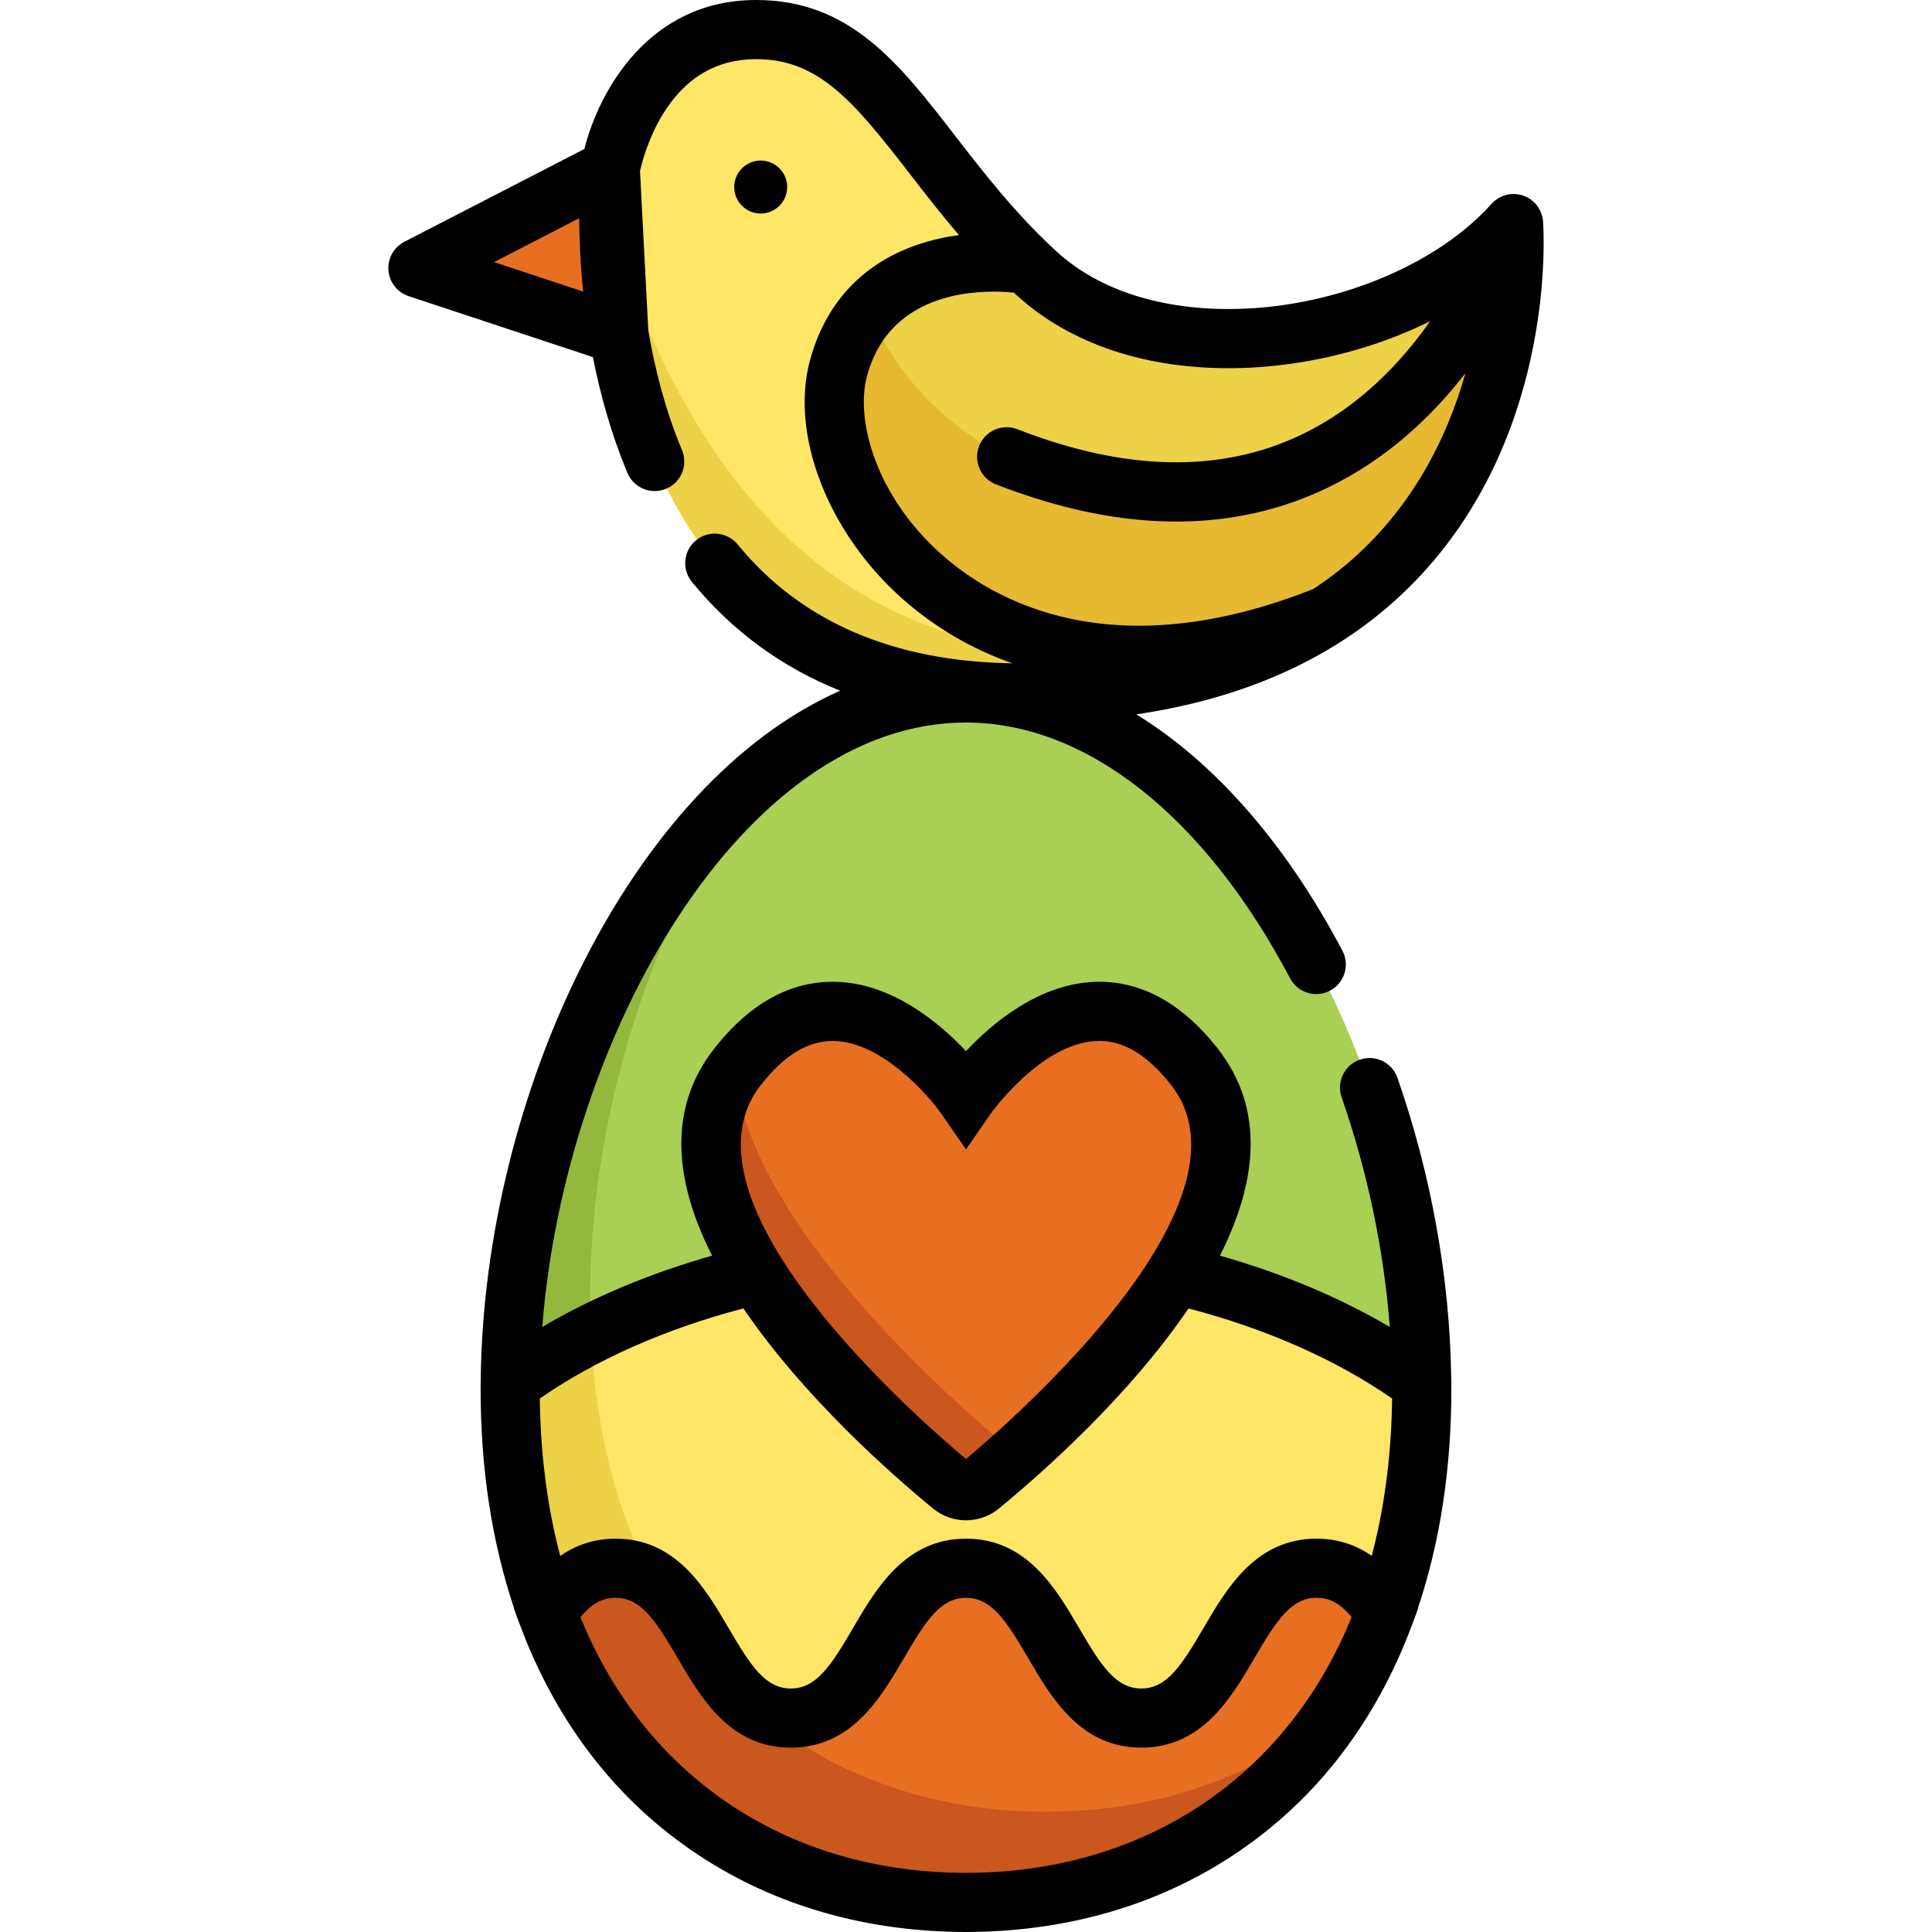
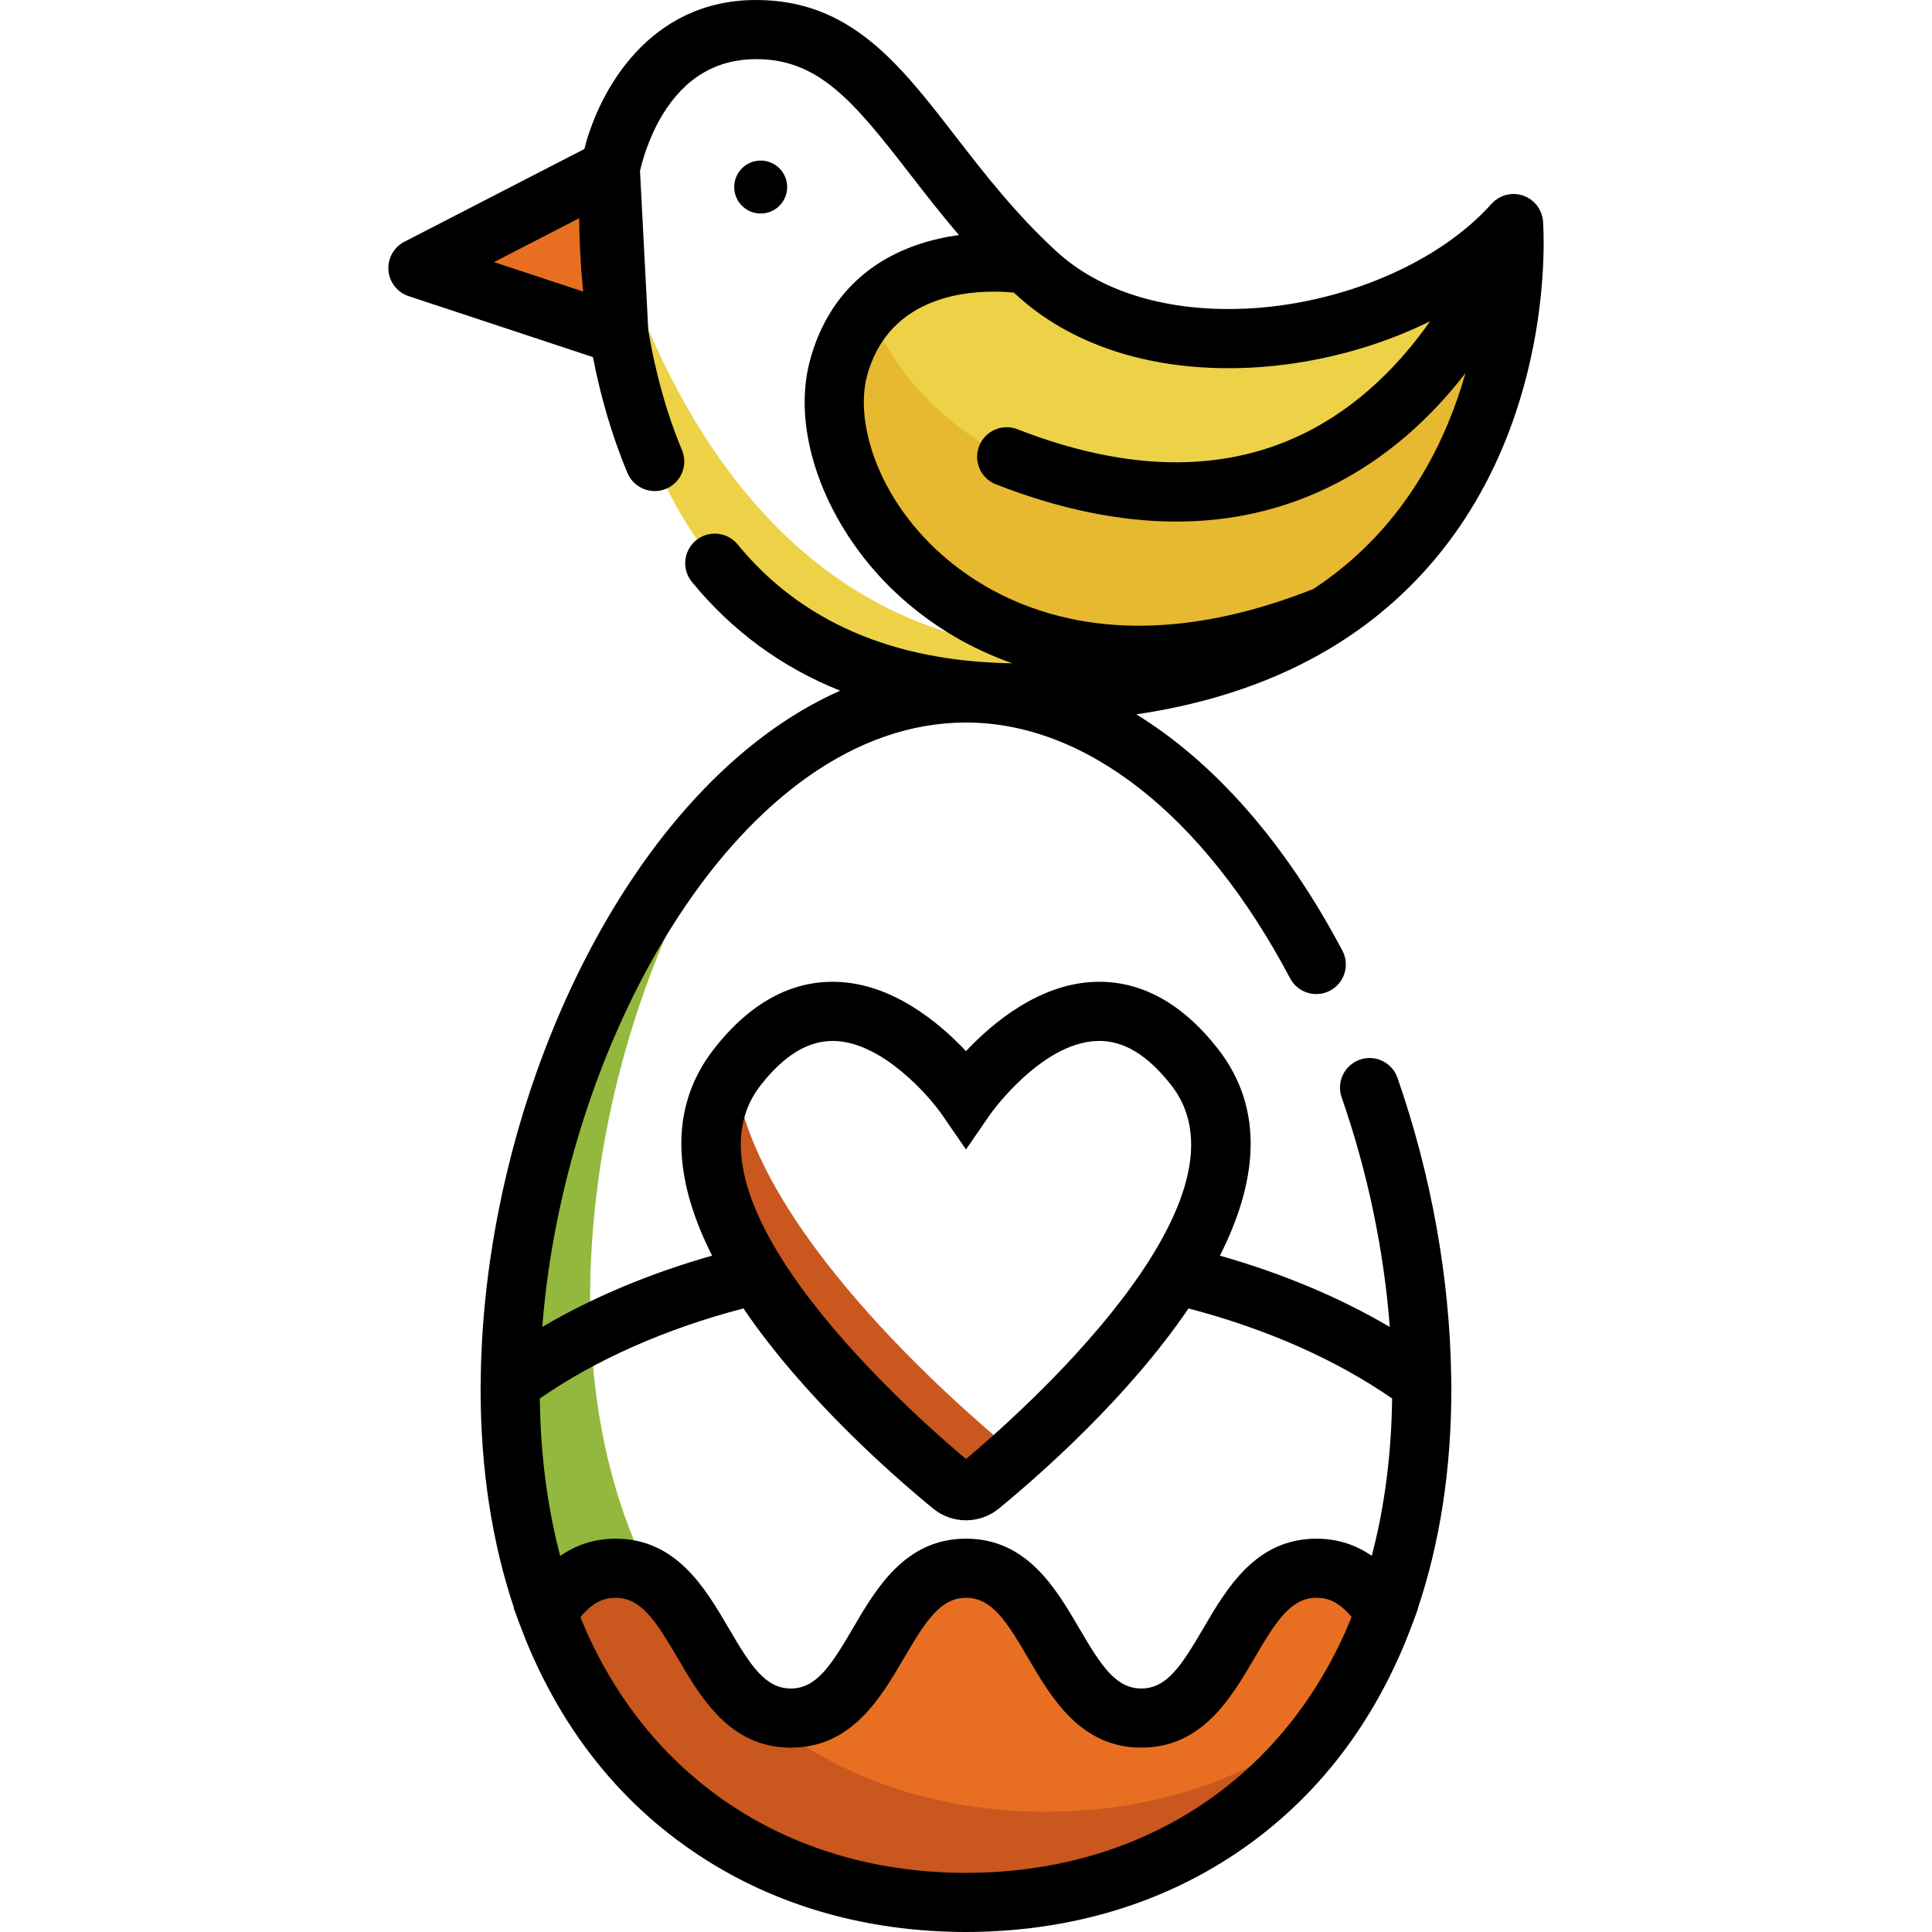
<svg xmlns="http://www.w3.org/2000/svg" height="800px" width="800px" version="1.1" id="Layer_1" viewBox="0 0 511.998 511.998" xml:space="preserve">
-   <path style="fill:#FFE666;" d="M161.734,44.761c0,0,6.234-36.925,38.649-36.925s41.781,34.712,74.314,64.584  s98.356,18.277,126.408-13.176c0,0,9.351,124.396-130.692,124.396C148.683,183.642,161.734,44.761,161.734,44.761z" />
  <path style="fill:#EDD147;" d="M286.054,172.654c-77.237,0-110.628-66.352-124.719-114.856  c0.286,34.545,10.377,125.844,109.078,125.844c65.788,0,98.604-27.454,114.912-56.567  C367.3,152.599,336.955,172.654,286.054,172.654z" />
  <polygon style="fill:#E86F22;" points="161.734,44.761 110.751,71.038 164.016,88.659 " />
-   <path style="fill:#A9CF54;" d="M376.779,368.105c0,88.508-54.085,136.058-120.786,136.058c-66.712,0-120.786-47.549-120.786-136.058  c0-0.498,0-1.008,0.01-1.507c0.607-88.086,54.442-182.956,120.776-182.956c66.322,0,120.168,94.87,120.776,182.956  C376.779,367.098,376.779,367.607,376.779,368.105z" />
  <path style="fill:#92B83D;" d="M277.163,480.131c-66.712,0-120.786-47.549-120.786-136.058c0-0.498,0-1.008,0.01-1.507  c0.332-48.229,16.623-98.492,42.185-134.104c-37.423,33.972-62.937,97.652-63.354,158.137c-0.01,0.498-0.01,1.008-0.01,1.507  c0,88.508,54.075,136.058,120.786,136.058c40.397,0,76.161-17.447,98.09-50.864C333.189,471.001,306.387,480.131,277.163,480.131z" />
-   <path style="fill:#FFE666;" d="M376.779,368.105c0,88.508-54.085,136.058-120.786,136.058c-66.712,0-120.786-47.549-120.786-136.058  c0-0.498,0-1.008,0.01-1.507c28.96-21.428,72.315-35.052,120.776-35.052s91.814,13.624,120.776,35.052  C376.779,367.098,376.779,367.607,376.779,368.105z" />
-   <path style="fill:#EDD147;" d="M277.163,480.131c-64.297,0-116.846-44.175-120.567-126.612c-7.77,3.932-14.933,8.312-21.379,13.081  c-0.01,0.498-0.01,1.008-0.01,1.507c0,88.508,54.074,136.058,120.786,136.058c40.397,0,76.161-17.447,98.09-50.864  C333.189,471.001,306.387,480.131,277.163,480.131z" />
-   <path style="fill:#E86F22;" d="M259.738,393.726c-2.179,1.79-5.308,1.79-7.487,0c-17.107-14.05-85.788-74.146-56.765-111.06  c29.227-37.166,60.508,8.149,60.508,8.149s31.273-45.315,60.501-8.149C345.525,319.581,276.845,379.676,259.738,393.726z" />
  <path style="fill:#C9571E;" d="M268.964,385.046c-15.991-13.133-70.604-60.757-74.26-101.322  c-26.929,36.994,40.602,96.085,57.547,110.002c2.179,1.789,5.308,1.789,7.487,0c2.377-1.952,5.752-4.797,9.721-8.341  C269.294,385.272,269.122,385.176,268.964,385.046z" />
  <path style="fill:#E86F22;" d="M367.075,427.29c-18.453,50.333-61.252,76.873-111.083,76.873s-92.609-26.53-111.073-76.842  c4.514-6.583,9.864-11.724,18.213-11.724c23.218,0,23.218,39.706,46.446,39.706c23.218,0,23.218-39.706,46.435-39.706  c23.218,0,23.218,39.706,46.446,39.706c23.218,0,23.218-39.706,46.435-39.706C357.232,415.598,362.582,420.718,367.075,427.29z" />
  <path style="fill:#C9571E;" d="M277.163,480.131c-44.598,0-83.544-21.256-104.466-61.788c-2.721-1.715-5.842-2.745-9.565-2.745  c-8.349,0-13.699,5.141-18.213,11.724c18.463,50.312,61.241,76.842,111.073,76.842c40.402,0,76.178-17.45,98.107-50.879  C333.204,470.996,306.396,480.131,277.163,480.131z" />
  <path style="fill:#EDD147;" d="M351.708,163.071c0,0,0,0-0.01,0c-90.784,36.394-138.863-30.929-129.479-65.536  c9.29-34.262,49.245-27.564,50.007-27.429c0,0,0,0,0.01,0c0.802,0.784,1.627,1.557,2.461,2.32  c32.531,29.863,98.359,18.271,126.406-13.18C401.103,59.246,406.249,127.722,351.708,163.071z" />
  <path style="fill:#E6B930;" d="M401.032,59.323c-6.072,20.542-18.524,44.128-43.875,60.559c0,0,0,0-0.01,0  c-69.602,27.902-114.099-5.159-126.846-37.701c-3.474,3.87-6.326,8.88-8.081,15.354c-9.384,34.607,38.694,101.931,129.479,65.536  c0.01,0,0.01,0,0.01,0c54.542-35.349,49.395-103.825,49.395-103.825C401.08,59.272,401.056,59.297,401.032,59.323z" />
  <circle cx="201.591" cy="49.57" r="7.018" />
  <path d="M376.646,152.298c35.95-38.753,32.439-91.416,32.272-93.64c-0.001-0.014-0.005-0.026-0.006-0.04  c-0.028-0.351-0.082-0.698-0.156-1.04c-0.015-0.066-0.032-0.13-0.048-0.194c-0.072-0.293-0.159-0.579-0.263-0.86  c-0.02-0.052-0.036-0.107-0.055-0.159c-0.121-0.307-0.265-0.605-0.424-0.894c-0.039-0.07-0.08-0.139-0.121-0.208  c-0.149-0.253-0.311-0.498-0.488-0.734c-0.028-0.038-0.053-0.077-0.083-0.115c-0.208-0.265-0.436-0.516-0.677-0.754  c-0.047-0.046-0.096-0.09-0.144-0.135c-0.225-0.211-0.462-0.41-0.714-0.595c-0.032-0.024-0.064-0.051-0.097-0.074  c-0.278-0.197-0.573-0.376-0.88-0.538c-0.065-0.034-0.133-0.065-0.199-0.097c-0.257-0.126-0.523-0.239-0.798-0.339  c-0.05-0.018-0.095-0.044-0.145-0.062c-0.023-0.008-0.047-0.01-0.071-0.019c-0.033-0.01-0.066-0.026-0.099-0.037  c-0.295-0.093-0.591-0.162-0.888-0.218c-0.074-0.014-0.147-0.022-0.22-0.033c-0.283-0.045-0.566-0.075-0.848-0.089  c-0.074-0.003-0.147-0.01-0.222-0.011c-0.337-0.007-0.672,0.005-1.003,0.042c-0.061,0.006-0.119,0.019-0.18,0.026  c-0.279,0.037-0.555,0.089-0.827,0.155c-0.085,0.021-0.169,0.04-0.253,0.063c-0.308,0.086-0.611,0.188-0.906,0.31  c-0.077,0.032-0.15,0.071-0.227,0.106c-0.234,0.107-0.463,0.224-0.685,0.352c-0.086,0.049-0.171,0.097-0.256,0.149  c-0.272,0.17-0.534,0.357-0.784,0.56c-0.057,0.047-0.112,0.098-0.168,0.147c-0.223,0.192-0.434,0.396-0.634,0.612  c-0.03,0.032-0.066,0.059-0.095,0.092c-3.042,3.411-6.635,6.596-10.66,9.505c-14.373,10.388-34.248,17.255-54.14,18.249  c-0.948,0.047-1.883,0.067-2.819,0.088c-19.577,0.427-36.414-4.917-47.639-15.224c-10.907-10.015-19.324-20.899-26.753-30.502  C238.242,16.751,225.285,0,200.382,0c-28.338,0-41.575,23.932-45.526,39.49l-47.695,24.582c-2.805,1.446-4.469,4.432-4.222,7.579  c0.247,3.146,2.355,5.837,5.352,6.827l48.841,16.157c1.932,9.873,4.825,20.366,9.144,30.69c1.671,3.993,6.261,5.875,10.254,4.205  s5.875-6.261,4.205-10.254c-4.439-10.611-7.211-21.559-8.926-31.674L169.61,45.34c0.465-2.116,2.111-8.59,5.988-14.97  c5.927-9.752,14.265-14.696,24.784-14.696c16.412,0,25.614,10.863,40.464,30.063c4.055,5.243,8.397,10.85,13.294,16.558  c-1.781,0.243-3.612,0.559-5.479,0.99c-17.637,4.065-29.395,15.198-34.005,32.199c-5.325,19.638,4.702,45.585,24.385,63.098  c8.618,7.669,18.468,13.406,29.244,17.201c-31.573-0.455-56.059-11.04-72.793-31.496c-2.74-3.35-7.678-3.846-11.028-1.103  c-3.35,2.74-3.844,7.678-1.103,11.028c10.632,12.996,23.77,22.62,39.288,28.832c-55.488,24.517-94.435,107.176-95.253,182.622  l-0.017,0.766c-0.013,0.546-0.013,1.116-0.013,1.676c0,21.138,3.009,40.631,8.854,58.045l-0.05,0.072l1.393,3.797  c0.089,0.243,0.189,0.479,0.279,0.721c0.464,1.247,0.941,2.483,1.436,3.706c0.051,0.126,0.098,0.255,0.149,0.38  c0.586,1.437,1.2,2.853,1.828,4.258c0.099,0.22,0.199,0.44,0.299,0.66c5.972,13.185,13.777,24.929,23.35,34.981  c4.405,4.625,9.164,8.846,14.226,12.654c0.269,0.204,0.543,0.4,0.814,0.601c0.7,0.517,1.405,1.027,2.117,1.529  c17.12,12.13,37.54,19.655,60.17,21.821c0.603,0.059,1.209,0.11,1.815,0.16c0.865,0.072,1.731,0.142,2.603,0.197  c1.167,0.076,2.34,0.137,3.516,0.185c0.452,0.018,0.906,0.033,1.36,0.047c1.484,0.046,2.971,0.077,4.467,0.077  s2.984-0.031,4.468-0.077c0.455-0.014,0.909-0.029,1.363-0.047c1.17-0.047,2.335-0.108,3.496-0.184  c0.89-0.056,1.773-0.129,2.657-0.202c0.588-0.049,1.177-0.098,1.763-0.156c22.748-2.173,43.262-9.764,60.437-22  c0.503-0.356,1.001-0.718,1.497-1.081c0.442-0.326,0.888-0.647,1.326-0.979c1.106-0.835,2.194-1.692,3.271-2.566  c0.038-0.03,0.074-0.062,0.112-0.092c3.755-3.059,7.331-6.353,10.697-9.887c9.564-10.041,17.362-21.769,23.332-34.936  c0.12-0.263,0.239-0.527,0.358-0.792c0.613-1.375,1.213-2.76,1.787-4.166c0.08-0.197,0.156-0.399,0.235-0.597  c0.466-1.158,0.917-2.327,1.356-3.506c0.093-0.251,0.196-0.494,0.288-0.746l1.389-3.789l-0.049-0.072  c5.84-17.408,8.846-36.89,8.846-58.018c0-0.556-0.001-1.122-0.013-1.668l-0.033-1.61c-0.378-26.129-5.279-53.463-14.228-79.178  c-1.421-4.088-5.889-6.25-9.977-4.825c-4.088,1.422-6.247,5.889-4.825,9.977c6.881,19.774,11.213,40.545,12.754,60.856  c-13.286-7.814-28.514-14.217-45.018-18.891c9.531-18.822,12.356-38.441-0.623-54.945c-9.488-12.065-20.419-17.993-32.394-17.618  c-14.794,0.461-27.168,10.813-34.267,18.361c-7.101-7.549-19.478-17.901-34.274-18.361c-12.018-0.369-22.907,5.554-32.394,17.618  c-12.976,16.503-10.15,36.12-0.62,54.942c-16.499,4.678-31.722,11.08-45.006,18.89c6.019-77.185,53.219-160.175,112.292-160.175  c31.829,0,63.135,24.708,85.892,67.785c2.022,3.826,6.76,5.291,10.59,3.269c3.827-2.023,5.29-6.764,3.269-10.59  c-15.081-28.548-33.923-49.905-54.605-62.626C332.837,184.614,358.161,172.225,376.646,152.298z M130.925,69.459l22.554-11.624  c0.04,5.356,0.309,11.999,1.075,19.441L130.925,69.459z M357.881,429.25c-0.092,0.225-0.184,0.448-0.277,0.672  c-0.293,0.702-0.589,1.4-0.892,2.093c-0.096,0.219-0.192,0.44-0.289,0.658c-0.03,0.068-0.062,0.135-0.092,0.203  c-17.401,38.537-52.404,61.81-95.688,63.364c-0.162,0.005-0.324,0.011-0.486,0.017c-0.006,0-0.013,0-0.019,0.001  c-1.374,0.044-2.754,0.07-4.145,0.07c-1.391,0-2.772-0.026-4.146-0.07c-0.006,0-0.011,0-0.018,0  c-0.161-0.005-0.321-0.011-0.481-0.017c-43.267-1.552-78.266-24.812-95.676-63.327c-0.041-0.092-0.084-0.182-0.125-0.275  c-0.086-0.194-0.171-0.389-0.257-0.584c-0.315-0.718-0.623-1.441-0.926-2.17c-0.082-0.196-0.163-0.395-0.244-0.592  c-0.102-0.25-0.201-0.505-0.302-0.755c3.527-4.149,6.338-5.101,9.314-5.101c6.769,0,10.662,6.069,16.453,15.969  c6.185,10.575,13.883,23.737,29.994,23.737c16.105,0,23.8-13.16,29.983-23.734c5.791-9.904,9.683-15.972,16.452-15.972  c6.769,0,10.662,6.069,16.453,15.969c6.185,10.575,13.883,23.737,29.993,23.737c16.104,0,23.799-13.159,29.982-23.734  c5.791-9.904,9.683-15.972,16.453-15.972c2.976,0,5.784,0.947,9.285,5.067C358.079,428.75,357.982,429.002,357.881,429.25z   M201.647,287.51c6.161-7.833,12.394-11.649,19.042-11.649c0.168,0,0.337,0.003,0.507,0.008  c12.424,0.361,24.684,14.134,28.349,19.397l6.45,9.343l6.448-9.345c0.131-0.189,13.474-18.934,28.305-19.396  c6.838-0.247,13.258,3.592,19.586,11.64c24.35,30.963-41.817,88.67-54.34,99.14C243.471,376.181,177.302,318.474,201.647,287.51z   M247.278,399.783c2.526,2.072,5.62,3.11,8.715,3.11s6.19-1.035,8.715-3.109l0.002-0.002c11.125-9.138,34.358-29.607,50.249-53.031  c20.576,5.375,39.067,13.547,53.957,23.865c-0.004,0.305-0.003,0.613-0.008,0.917c-0.003,0.214-0.009,0.427-0.014,0.641  c-0.02,0.984-0.045,1.965-0.079,2.94c-0.007,0.216-0.017,0.43-0.025,0.646c-0.038,0.97-0.079,1.935-0.132,2.895  c-0.011,0.216-0.025,0.43-0.038,0.646c-0.054,0.956-0.114,1.908-0.183,2.854c-0.016,0.216-0.033,0.432-0.049,0.647  c-0.071,0.939-0.148,1.876-0.233,2.806c-0.02,0.22-0.042,0.439-0.063,0.659c-0.088,0.923-0.181,1.841-0.282,2.754  c-0.024,0.22-0.05,0.44-0.076,0.66c-0.103,0.907-0.213,1.81-0.33,2.707c-0.029,0.223-0.06,0.445-0.09,0.668  c-0.12,0.891-0.246,1.778-0.378,2.659c-0.033,0.223-0.069,0.444-0.103,0.667c-0.136,0.876-0.277,1.747-0.425,2.613  c-0.039,0.224-0.078,0.446-0.117,0.67c-0.151,0.861-0.308,1.717-0.472,2.568c-0.043,0.224-0.088,0.446-0.132,0.669  c-0.166,0.844-0.339,1.685-0.517,2.52c-0.048,0.225-0.097,0.447-0.146,0.671c-0.182,0.83-0.369,1.655-0.563,2.476  c-0.053,0.224-0.107,0.446-0.16,0.669c-0.196,0.814-0.398,1.623-0.606,2.427c-0.054,0.212-0.111,0.423-0.166,0.634  c-3.866-2.656-8.652-4.54-14.636-4.54c-16.105,0-23.8,13.16-29.983,23.735c-5.79,9.902-9.683,15.971-16.452,15.971  c-6.775,0-10.671-6.071-16.463-15.975c-6.184-10.572-13.879-23.731-29.982-23.731c-16.105,0-23.8,13.16-29.982,23.734  c-5.791,9.904-9.684,15.972-16.453,15.972c-6.776,0-10.671-6.071-16.464-15.977c-6.183-10.571-13.878-23.73-29.981-23.73  c-5.995,0-10.792,1.899-14.669,4.572c-0.003-0.013-0.007-0.025-0.01-0.039c-0.052-0.196-0.104-0.393-0.156-0.59  c-0.215-0.83-0.423-1.664-0.626-2.505c-0.048-0.2-0.096-0.398-0.144-0.599c-0.2-0.844-0.392-1.693-0.579-2.547  c-0.044-0.2-0.088-0.398-0.131-0.599c-0.185-0.86-0.362-1.725-0.533-2.594c-0.039-0.199-0.078-0.397-0.117-0.596  c-0.169-0.876-0.33-1.756-0.486-2.642c-0.035-0.2-0.07-0.398-0.105-0.598c-0.153-0.887-0.297-1.781-0.436-2.678  c-0.031-0.203-0.064-0.405-0.094-0.608c-0.136-0.9-0.264-1.806-0.387-2.716c-0.027-0.205-0.055-0.409-0.083-0.613  c-0.12-0.915-0.231-1.836-0.337-2.761c-0.023-0.203-0.047-0.404-0.07-0.608c-0.103-0.929-0.197-1.863-0.286-2.801  c-0.02-0.206-0.04-0.411-0.059-0.618c-0.086-0.943-0.164-1.89-0.236-2.842c-0.016-0.205-0.032-0.409-0.047-0.614  c-0.069-0.955-0.13-1.915-0.184-2.879c-0.012-0.209-0.025-0.417-0.037-0.626c-0.051-0.964-0.094-1.934-0.132-2.908  c-0.008-0.212-0.018-0.424-0.025-0.636c-0.034-0.978-0.06-1.96-0.079-2.948c-0.004-0.212-0.01-0.423-0.014-0.635  c-0.005-0.305-0.004-0.612-0.008-0.918c14.893-10.314,33.383-18.487,53.957-23.872C212.915,370.173,236.151,390.645,247.278,399.783  z M229.782,99.586c5.255-19.38,23.205-22.305,33.567-22.305c2.174,0,4.017,0.13,5.334,0.262c0.237,0.22,0.474,0.44,0.713,0.657  c14.082,12.926,34.509,19.733,57.866,19.359c1.314-0.021,2.633-0.052,3.965-0.118c16.817-0.839,33.349-5.21,47.593-12.223  c0.051-0.025,0.103-0.048,0.155-0.073c-7.731,11.018-18.832,22.733-34.052,30.036c-21.333,10.234-46.663,9.753-75.291-1.426  c-4.032-1.573-8.576,0.418-10.151,4.449c-1.575,4.031,0.417,8.577,4.449,10.151c16.839,6.577,32.806,9.865,47.797,9.865  c14.241,0,27.599-2.97,39.977-8.907c15.917-7.636,27.899-19.097,36.662-30.432c-4.987,17.574-14.844,37.712-34.219,52.842  c-0.17,0.133-0.345,0.261-0.516,0.393c-0.66,0.509-1.333,1.01-2.016,1.507c-0.375,0.273-0.754,0.541-1.135,0.809  c-0.499,0.352-1.007,0.7-1.519,1.045c-0.308,0.208-0.616,0.415-0.928,0.621c-53.112,21.012-84.537,3.269-98.575-9.221  C232.27,131.579,226.55,111.507,229.782,99.586z" />
</svg>